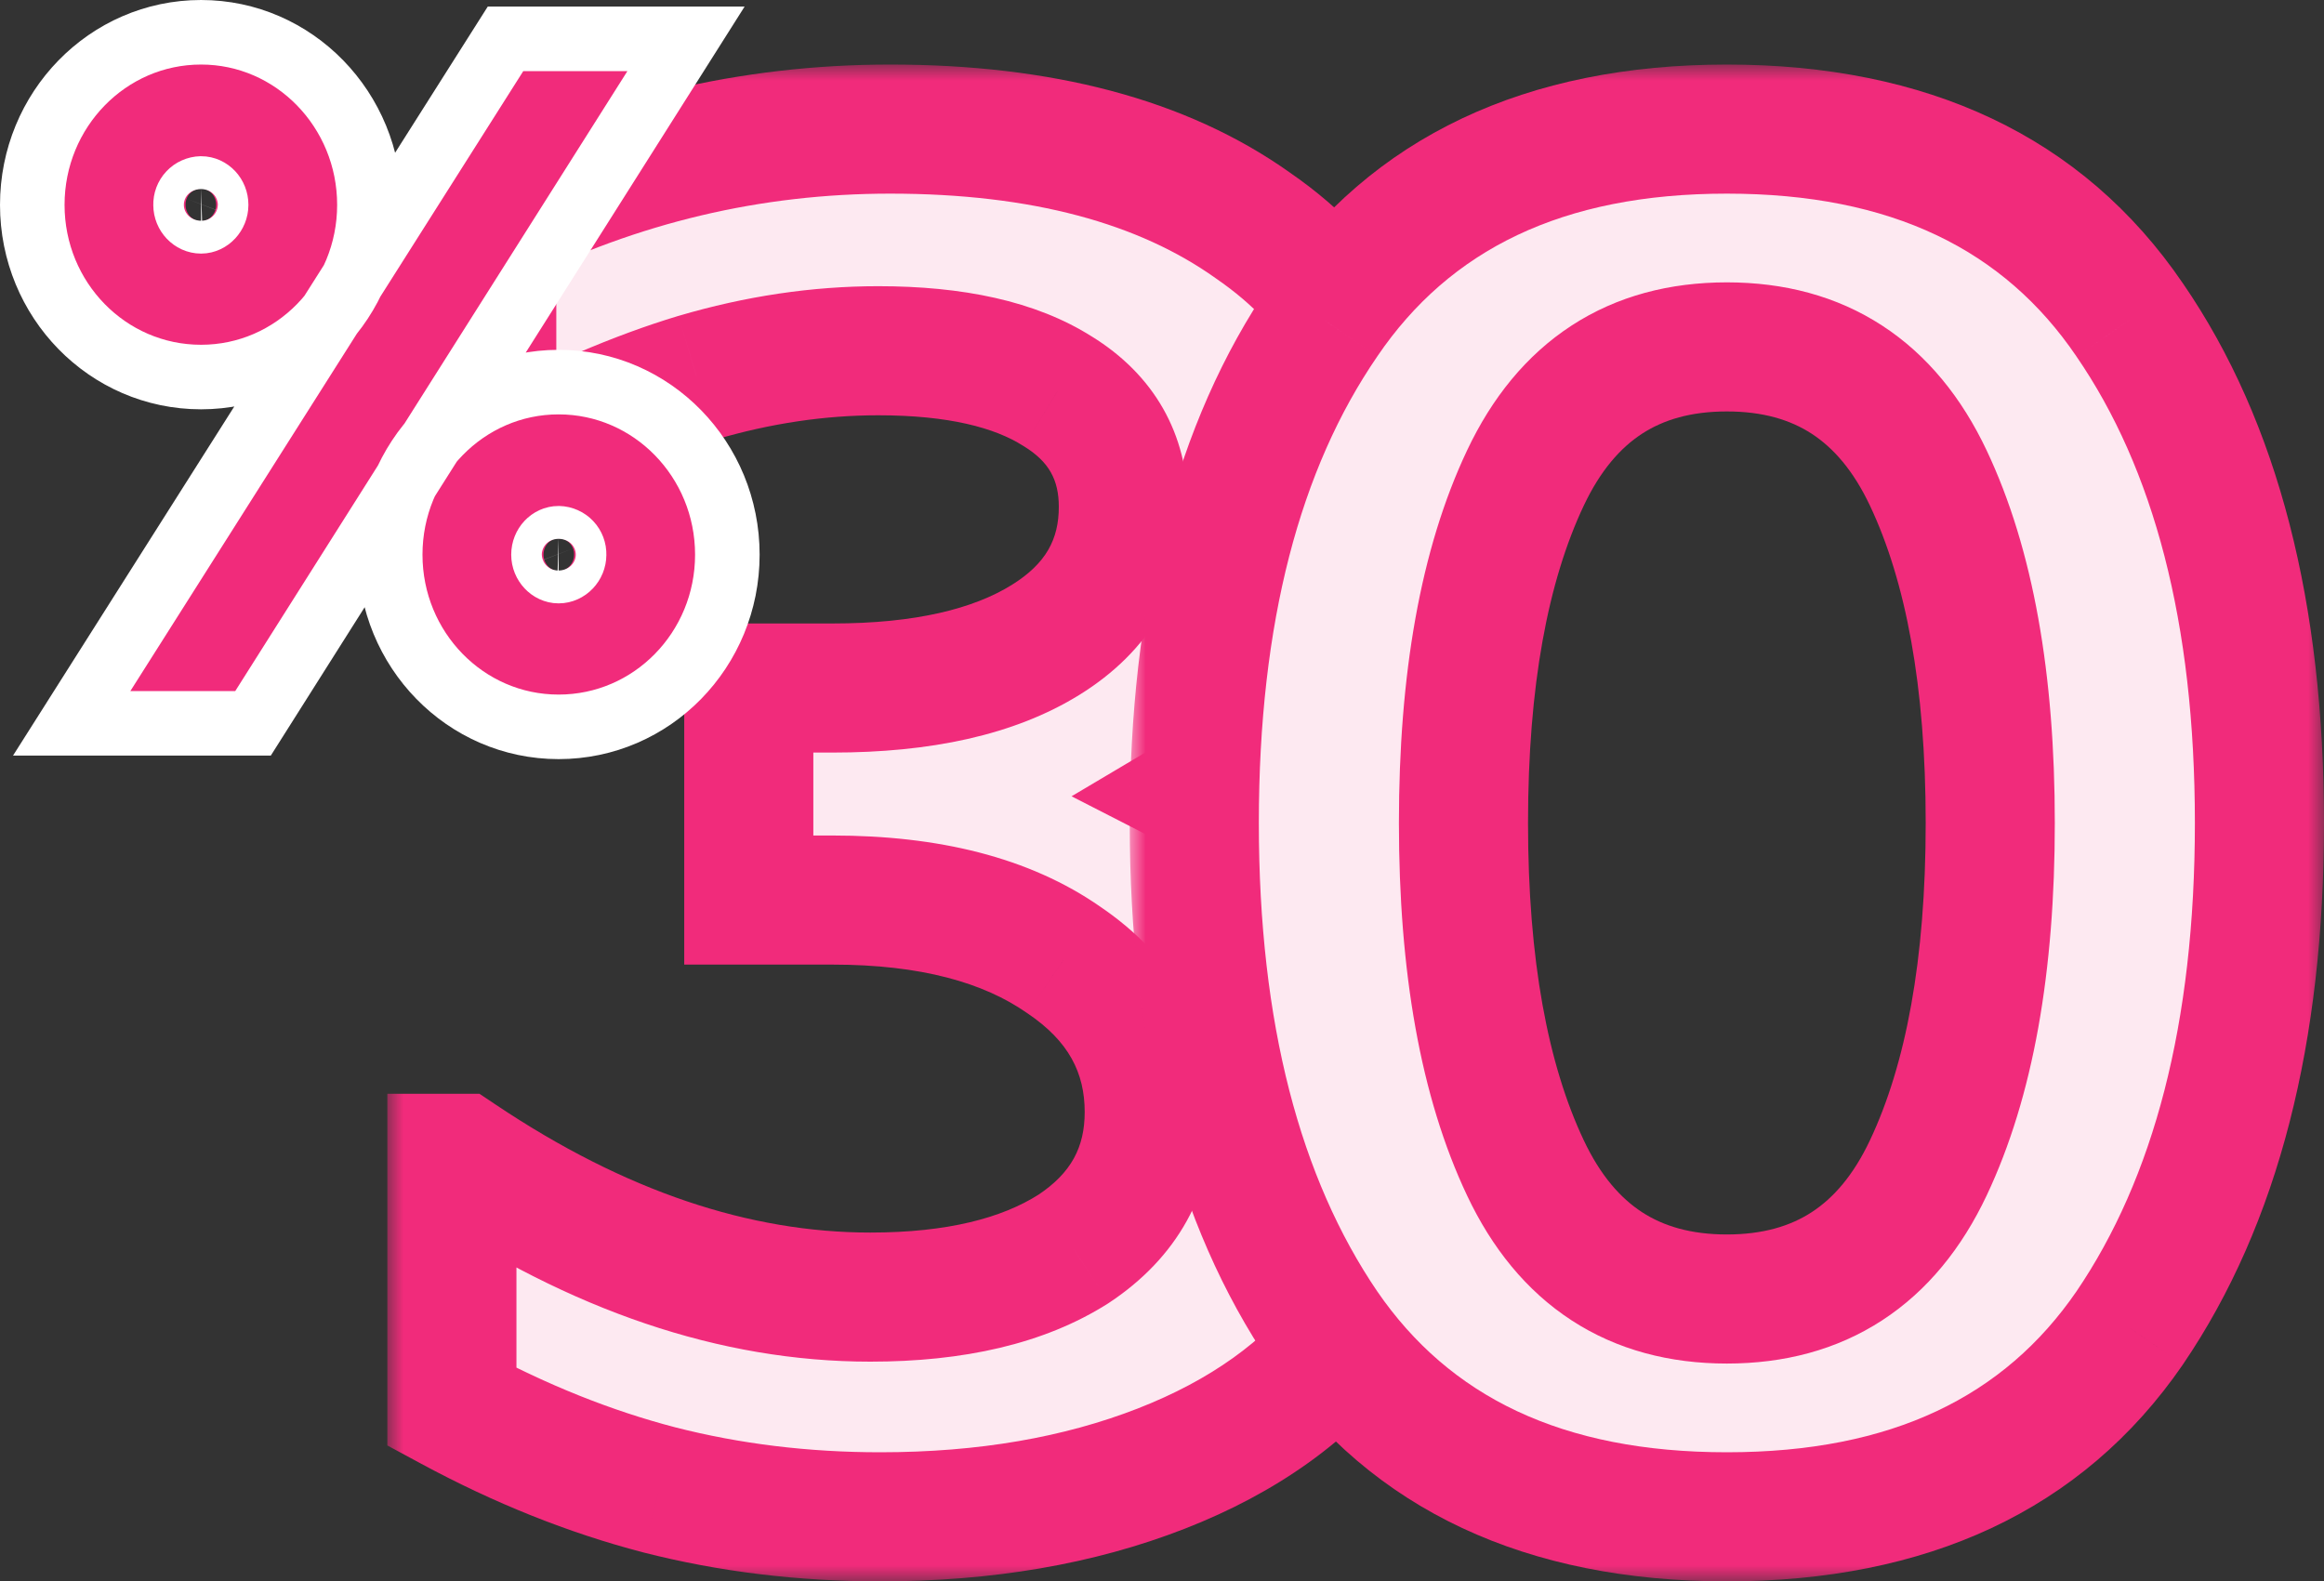
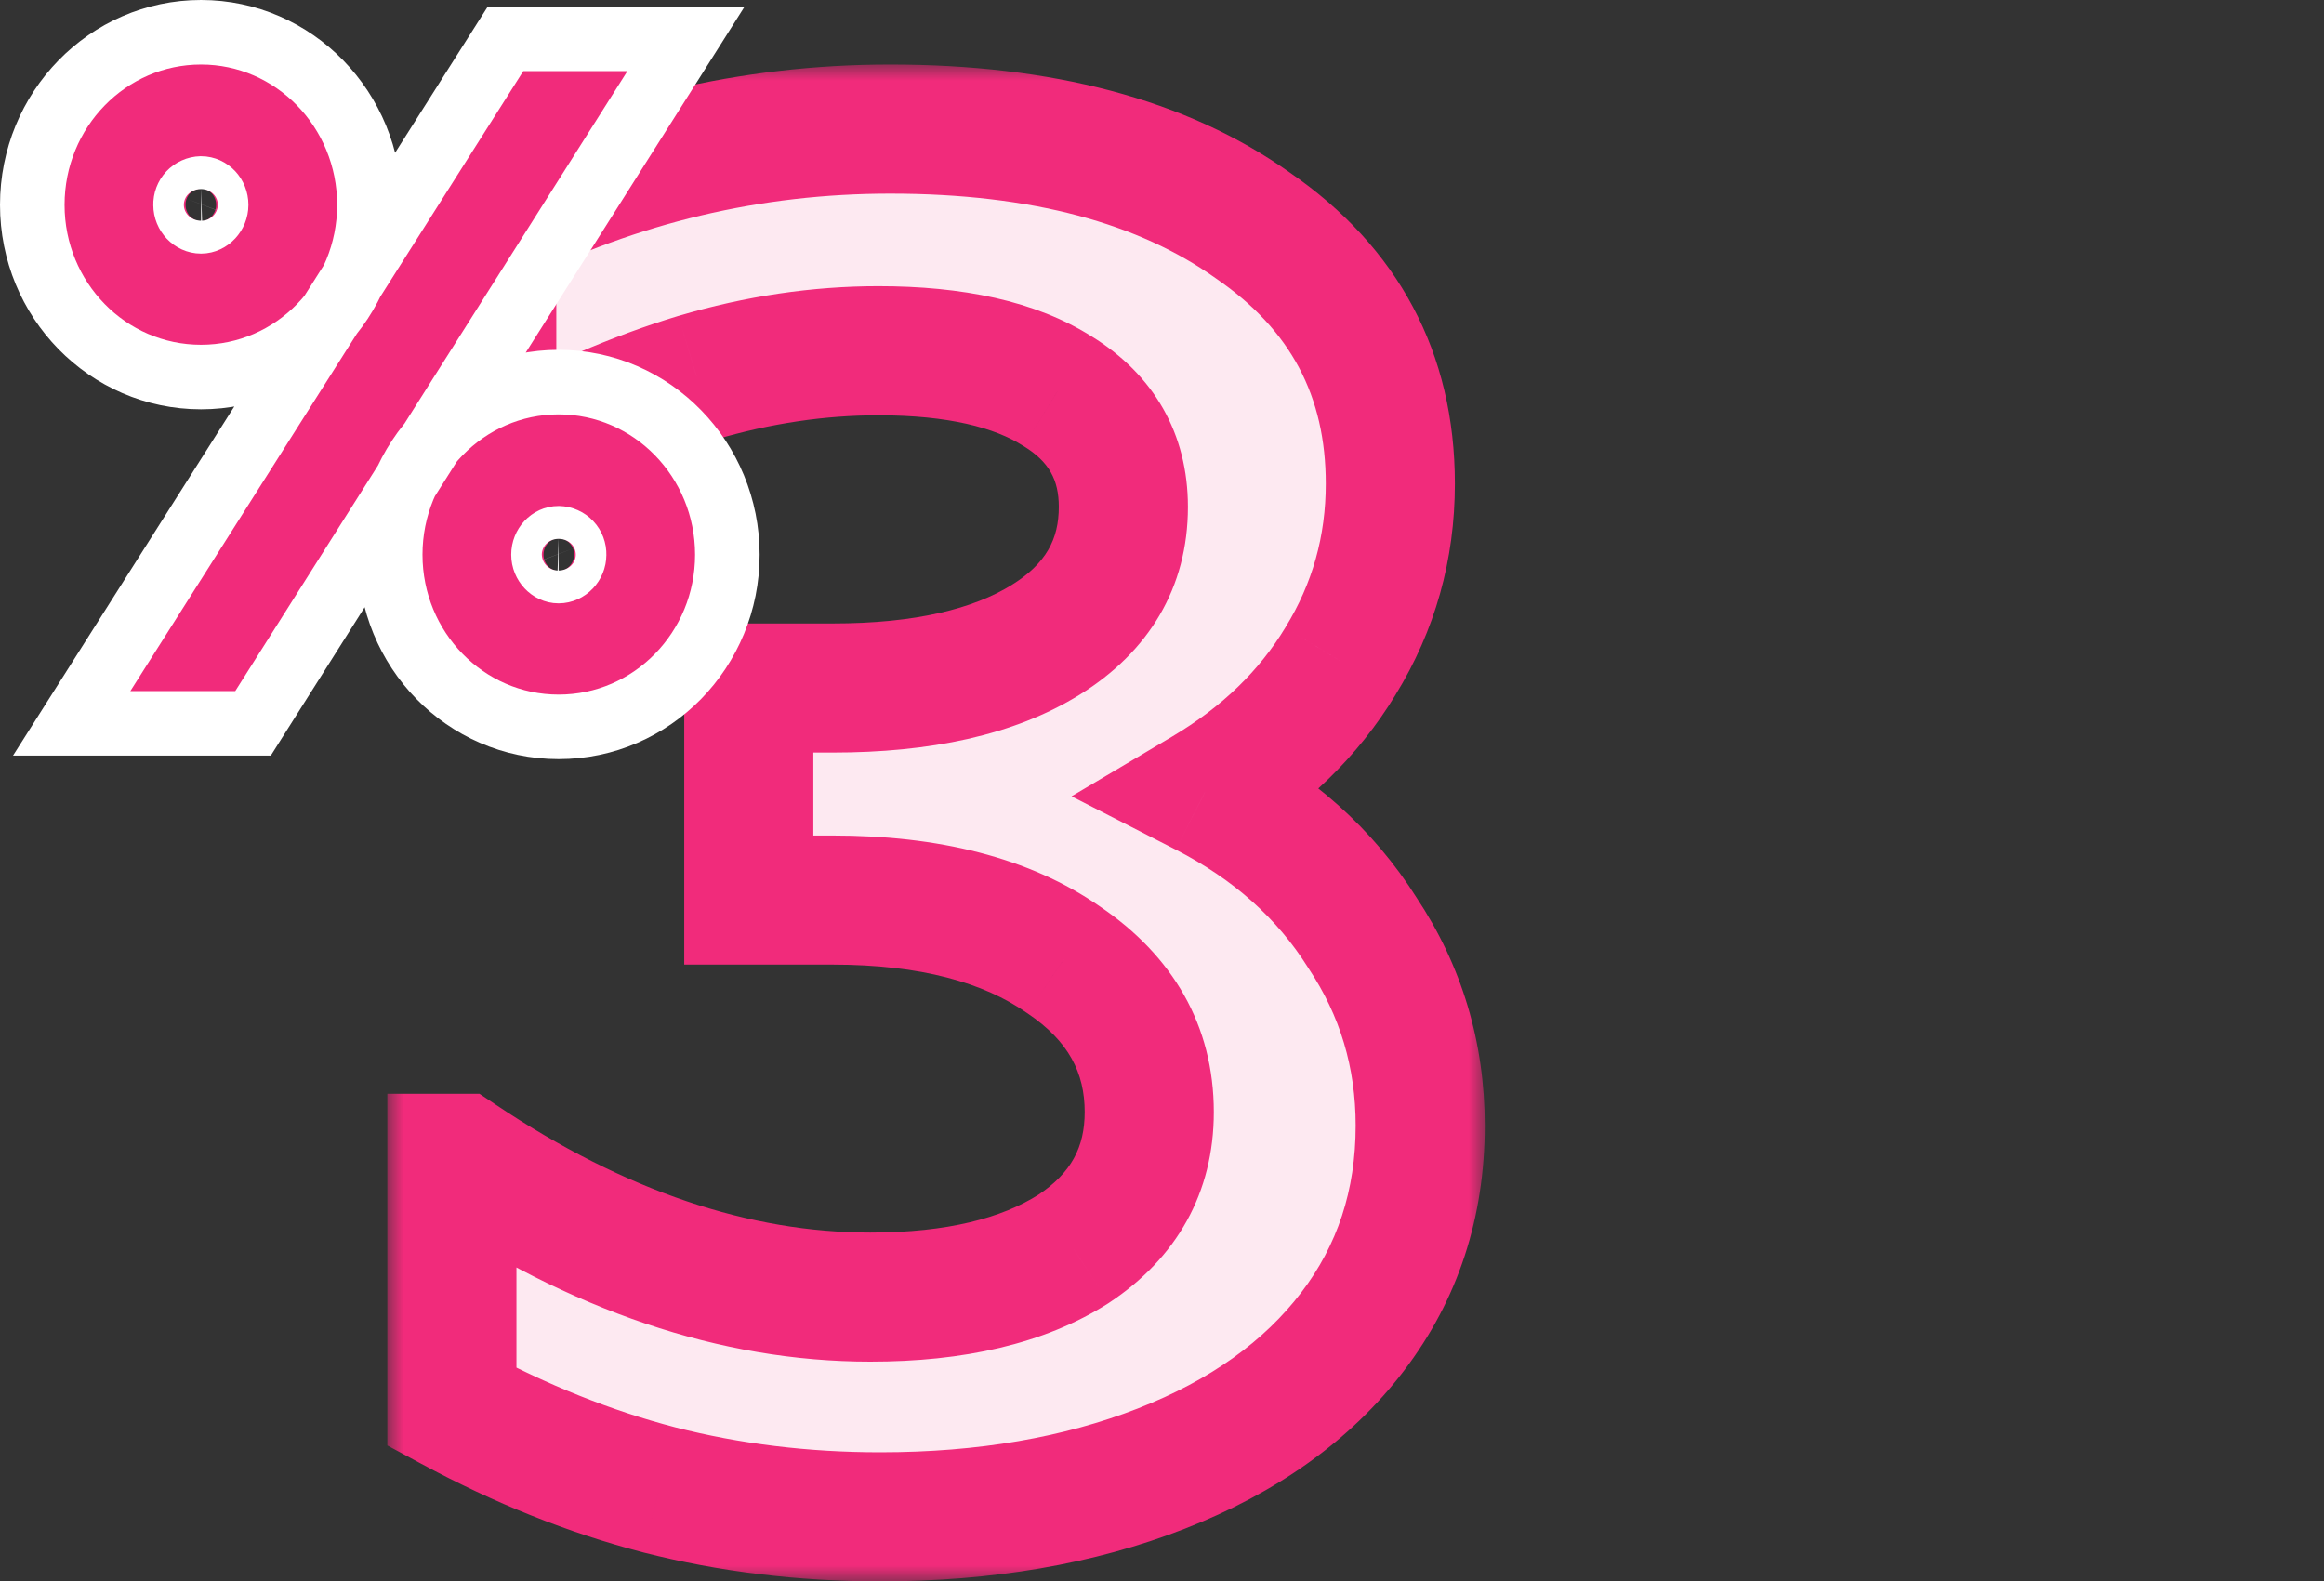
<svg xmlns="http://www.w3.org/2000/svg" width="72" height="49" viewBox="0 0 72 49" fill="none">
  <rect x="0" y="0" width="72" height="49" fill="#333333" stroke="none" />
  <mask id="path-1-outside-1_228_1032" maskUnits="userSpaceOnUse" x="12" y="2" width="34" height="47" fill="black">
    <rect fill="white" x="12" y="2" width="34" height="47" />
-     <path d="M37.333 24.544C39.432 25.619 41.058 27.073 42.21 28.904C43.403 30.696 44 32.687 44 34.876C44 37.305 43.3 39.435 41.901 41.267C40.502 43.098 38.527 44.512 35.975 45.507C33.424 46.502 30.523 47 27.272 47C24.885 47 22.601 46.721 20.42 46.164C18.28 45.606 16.14 44.751 14 43.596V35.892H14.247C18.527 38.758 22.765 40.192 26.963 40.192C29.597 40.192 31.695 39.694 33.259 38.699C34.823 37.663 35.605 36.25 35.605 34.458C35.605 32.507 34.72 30.935 32.951 29.74C31.181 28.506 28.794 27.889 25.79 27.889H23.198V21.319H25.79C28.588 21.319 30.79 20.822 32.395 19.826C34 18.831 34.803 17.457 34.803 15.706C34.803 14.153 34.123 12.958 32.765 12.122C31.449 11.286 29.597 10.868 27.21 10.868C25.358 10.868 23.486 11.147 21.593 11.704C19.741 12.262 17.704 13.137 15.482 14.332H15.235V6.926C19.144 4.975 23.259 4 27.58 4C32.272 4 36.017 4.995 38.815 6.986C41.654 8.937 43.074 11.605 43.074 14.989C43.074 16.98 42.56 18.811 41.531 20.483C40.543 22.116 39.144 23.469 37.333 24.544Z" />
  </mask>
  <path d="M37.333 24.544C39.432 25.619 41.058 27.073 42.21 28.904C43.403 30.696 44 32.687 44 34.876C44 37.305 43.3 39.435 41.901 41.267C40.502 43.098 38.527 44.512 35.975 45.507C33.424 46.502 30.523 47 27.272 47C24.885 47 22.601 46.721 20.42 46.164C18.28 45.606 16.14 44.751 14 43.596V35.892H14.247C18.527 38.758 22.765 40.192 26.963 40.192C29.597 40.192 31.695 39.694 33.259 38.699C34.823 37.663 35.605 36.25 35.605 34.458C35.605 32.507 34.72 30.935 32.951 29.74C31.181 28.506 28.794 27.889 25.79 27.889H23.198V21.319H25.79C28.588 21.319 30.79 20.822 32.395 19.826C34 18.831 34.803 17.457 34.803 15.706C34.803 14.153 34.123 12.958 32.765 12.122C31.449 11.286 29.597 10.868 27.21 10.868C25.358 10.868 23.486 11.147 21.593 11.704C19.741 12.262 17.704 13.137 15.482 14.332H15.235V6.926C19.144 4.975 23.259 4 27.58 4C32.272 4 36.017 4.995 38.815 6.986C41.654 8.937 43.074 11.605 43.074 14.989C43.074 16.98 42.56 18.811 41.531 20.483C40.543 22.116 39.144 23.469 37.333 24.544Z" fill="#FDE9F1" />
-   <path d="M37.333 24.544L36.312 22.825L33.198 24.674L36.422 26.325L37.333 24.544ZM42.21 28.904L40.517 29.969L40.531 29.991L40.545 30.013L42.21 28.904ZM41.901 41.267L43.49 42.481L43.49 42.481L41.901 41.267ZM35.975 45.507L35.248 43.644L35.248 43.644L35.975 45.507ZM20.42 46.164L19.916 48.099L19.924 48.102L20.42 46.164ZM14 43.596H12V44.789L13.05 45.356L14 43.596ZM14 35.892V33.892H12V35.892H14ZM14.247 35.892L15.36 34.23L14.855 33.892H14.247V35.892ZM33.259 38.699L34.333 40.386L34.348 40.376L34.363 40.366L33.259 38.699ZM32.951 29.74L31.806 31.381L31.819 31.389L31.832 31.398L32.951 29.74ZM23.198 27.889H21.198V29.889H23.198V27.889ZM23.198 21.319V19.319H21.198V21.319H23.198ZM32.765 12.122L31.693 13.811L31.705 13.818L31.717 13.825L32.765 12.122ZM21.593 11.704L21.028 9.786L21.016 9.789L21.593 11.704ZM15.482 14.332V16.332H15.985L16.428 16.094L15.482 14.332ZM15.235 14.332H13.235V16.332H15.235V14.332ZM15.235 6.926L14.341 5.137L13.235 5.689V6.926H15.235ZM38.815 6.986L37.656 8.616L37.669 8.625L37.682 8.635L38.815 6.986ZM41.531 20.483L39.827 19.435L39.824 19.442L39.82 19.448L41.531 20.483ZM36.422 26.325C38.23 27.251 39.573 28.469 40.517 29.969L43.903 27.839C42.542 25.676 40.634 23.988 38.245 22.764L36.422 26.325ZM40.545 30.013C41.516 31.47 42 33.074 42 34.876H46C46 32.299 45.291 29.922 43.874 27.795L40.545 30.013ZM42 34.876C42 36.892 41.43 38.589 40.312 40.053L43.49 42.481C45.171 40.281 46 37.719 46 34.876H42ZM40.312 40.053C39.174 41.542 37.523 42.756 35.248 43.644L36.702 47.37C39.53 46.267 41.83 44.654 43.49 42.481L40.312 40.053ZM35.248 43.644C32.968 44.533 30.32 45 27.272 45V49C30.726 49 33.88 48.471 36.702 47.37L35.248 43.644ZM27.272 45C25.042 45 22.925 44.74 20.915 44.226L19.924 48.102C22.277 48.703 24.728 49 27.272 49V45ZM20.924 44.228C18.953 43.715 16.962 42.922 14.95 41.836L13.05 45.356C15.317 46.579 17.606 47.498 19.916 48.099L20.924 44.228ZM16 43.596V35.892H12V43.596H16ZM14 37.892H14.247V33.892H14V37.892ZM13.134 37.553C17.668 40.59 22.287 42.192 26.963 42.192V38.192C23.244 38.192 19.386 36.927 15.36 34.23L13.134 37.553ZM26.963 42.192C29.825 42.192 32.34 41.654 34.333 40.386L32.185 37.011C31.051 37.734 29.369 38.192 26.963 38.192V42.192ZM34.363 40.366C36.455 38.981 37.605 36.958 37.605 34.458H33.605C33.605 35.542 33.191 36.345 32.155 37.031L34.363 40.366ZM37.605 34.458C37.605 31.772 36.329 29.608 34.07 28.083L31.832 31.398C33.112 32.262 33.605 33.243 33.605 34.458H37.605ZM34.095 28.1C31.881 26.556 29.048 25.889 25.79 25.889V29.889C28.541 29.889 30.481 30.456 31.806 31.381L34.095 28.1ZM25.79 25.889H23.198V29.889H25.79V25.889ZM25.198 27.889V21.319H21.198V27.889H25.198ZM23.198 23.319H25.79V19.319H23.198V23.319ZM25.79 23.319C28.793 23.319 31.41 22.791 33.449 21.526L31.341 18.127C30.17 18.853 28.384 19.319 25.79 19.319V23.319ZM33.449 21.526C35.587 20.2 36.803 18.212 36.803 15.706H32.803C32.803 16.703 32.413 17.462 31.341 18.127L33.449 21.526ZM36.803 15.706C36.803 13.436 35.744 11.607 33.814 10.419L31.717 13.825C32.503 14.309 32.803 14.87 32.803 15.706H36.803ZM33.837 10.434C32.072 9.313 29.79 8.868 27.21 8.868V12.868C29.404 12.868 30.825 13.259 31.693 13.811L33.837 10.434ZM27.21 8.868C25.155 8.868 23.092 9.178 21.028 9.786L22.157 13.623C23.879 13.116 25.561 12.868 27.21 12.868V8.868ZM21.016 9.789C19.004 10.395 16.841 11.33 14.535 12.57L16.428 16.094C18.566 14.945 20.477 14.129 22.169 13.619L21.016 9.789ZM15.482 12.332H15.235V16.332H15.482V12.332ZM17.235 14.332V6.926H13.235V14.332H17.235ZM16.128 8.716C19.763 6.902 23.573 6 27.58 6V2C22.946 2 18.525 3.049 14.341 5.137L16.128 8.716ZM27.58 6C32.005 6 35.3 6.94 37.656 8.616L39.974 5.356C36.733 3.051 32.538 2 27.58 2V6ZM37.682 8.635C39.99 10.22 41.074 12.277 41.074 14.989H45.074C45.074 10.932 43.318 7.654 39.947 5.338L37.682 8.635ZM41.074 14.989C41.074 16.615 40.66 18.083 39.827 19.435L43.234 21.531C44.46 19.539 45.074 17.344 45.074 14.989H41.074ZM39.82 19.448C39.019 20.771 37.87 21.9 36.312 22.825L38.354 26.264C40.418 25.039 42.067 23.461 43.242 21.519L39.82 19.448Z" fill="#F12B7B" mask="url(#path-1-outside-1_228_1032)" />
+   <path d="M37.333 24.544L36.312 22.825L33.198 24.674L36.422 26.325L37.333 24.544ZM42.21 28.904L40.517 29.969L40.531 29.991L40.545 30.013L42.21 28.904ZM41.901 41.267L43.49 42.481L43.49 42.481L41.901 41.267ZM35.975 45.507L35.248 43.644L35.248 43.644L35.975 45.507ZM20.42 46.164L19.916 48.099L19.924 48.102L20.42 46.164ZM14 43.596H12V44.789L13.05 45.356L14 43.596ZM14 35.892V33.892H12V35.892H14ZM14.247 35.892L15.36 34.23L14.855 33.892H14.247V35.892ZM33.259 38.699L34.333 40.386L34.348 40.376L34.363 40.366L33.259 38.699ZM32.951 29.74L31.806 31.381L31.819 31.389L31.832 31.398L32.951 29.74ZM23.198 27.889H21.198V29.889H23.198V27.889ZM23.198 21.319V19.319H21.198V21.319H23.198ZM32.765 12.122L31.693 13.811L31.705 13.818L31.717 13.825L32.765 12.122ZM21.593 11.704L21.028 9.786L21.016 9.789L21.593 11.704ZM15.482 14.332V16.332H15.985L16.428 16.094L15.482 14.332ZM15.235 14.332H13.235V16.332H15.235V14.332ZM15.235 6.926L14.341 5.137L13.235 5.689V6.926H15.235ZM38.815 6.986L37.656 8.616L37.669 8.625L37.682 8.635L38.815 6.986ZM41.531 20.483L39.827 19.435L39.824 19.442L39.82 19.448L41.531 20.483ZM36.422 26.325C38.23 27.251 39.573 28.469 40.517 29.969L43.903 27.839C42.542 25.676 40.634 23.988 38.245 22.764L36.422 26.325ZM40.545 30.013C41.516 31.47 42 33.074 42 34.876H46C46 32.299 45.291 29.922 43.874 27.795L40.545 30.013ZM42 34.876C42 36.892 41.43 38.589 40.312 40.053L43.49 42.481C45.171 40.281 46 37.719 46 34.876H42ZM40.312 40.053C39.174 41.542 37.523 42.756 35.248 43.644L36.702 47.37C39.53 46.267 41.83 44.654 43.49 42.481L40.312 40.053ZM35.248 43.644C32.968 44.533 30.32 45 27.272 45V49C30.726 49 33.88 48.471 36.702 47.37L35.248 43.644ZM27.272 45C25.042 45 22.925 44.74 20.915 44.226L19.924 48.102C22.277 48.703 24.728 49 27.272 49V45ZM20.924 44.228C18.953 43.715 16.962 42.922 14.95 41.836L13.05 45.356C15.317 46.579 17.606 47.498 19.916 48.099L20.924 44.228ZM16 43.596V35.892H12V43.596H16ZM14 37.892H14.247V33.892H14V37.892ZM13.134 37.553C17.668 40.59 22.287 42.192 26.963 42.192V38.192C23.244 38.192 19.386 36.927 15.36 34.23L13.134 37.553ZM26.963 42.192C29.825 42.192 32.34 41.654 34.333 40.386L32.185 37.011C31.051 37.734 29.369 38.192 26.963 38.192V42.192ZM34.363 40.366C36.455 38.981 37.605 36.958 37.605 34.458H33.605C33.605 35.542 33.191 36.345 32.155 37.031L34.363 40.366ZM37.605 34.458C37.605 31.772 36.329 29.608 34.07 28.083L31.832 31.398C33.112 32.262 33.605 33.243 33.605 34.458H37.605ZM34.095 28.1C31.881 26.556 29.048 25.889 25.79 25.889V29.889C28.541 29.889 30.481 30.456 31.806 31.381L34.095 28.1M25.79 25.889H23.198V29.889H25.79V25.889ZM25.198 27.889V21.319H21.198V27.889H25.198ZM23.198 23.319H25.79V19.319H23.198V23.319ZM25.79 23.319C28.793 23.319 31.41 22.791 33.449 21.526L31.341 18.127C30.17 18.853 28.384 19.319 25.79 19.319V23.319ZM33.449 21.526C35.587 20.2 36.803 18.212 36.803 15.706H32.803C32.803 16.703 32.413 17.462 31.341 18.127L33.449 21.526ZM36.803 15.706C36.803 13.436 35.744 11.607 33.814 10.419L31.717 13.825C32.503 14.309 32.803 14.87 32.803 15.706H36.803ZM33.837 10.434C32.072 9.313 29.79 8.868 27.21 8.868V12.868C29.404 12.868 30.825 13.259 31.693 13.811L33.837 10.434ZM27.21 8.868C25.155 8.868 23.092 9.178 21.028 9.786L22.157 13.623C23.879 13.116 25.561 12.868 27.21 12.868V8.868ZM21.016 9.789C19.004 10.395 16.841 11.33 14.535 12.57L16.428 16.094C18.566 14.945 20.477 14.129 22.169 13.619L21.016 9.789ZM15.482 12.332H15.235V16.332H15.482V12.332ZM17.235 14.332V6.926H13.235V14.332H17.235ZM16.128 8.716C19.763 6.902 23.573 6 27.58 6V2C22.946 2 18.525 3.049 14.341 5.137L16.128 8.716ZM27.58 6C32.005 6 35.3 6.94 37.656 8.616L39.974 5.356C36.733 3.051 32.538 2 27.58 2V6ZM37.682 8.635C39.99 10.22 41.074 12.277 41.074 14.989H45.074C45.074 10.932 43.318 7.654 39.947 5.338L37.682 8.635ZM41.074 14.989C41.074 16.615 40.66 18.083 39.827 19.435L43.234 21.531C44.46 19.539 45.074 17.344 45.074 14.989H41.074ZM39.82 19.448C39.019 20.771 37.87 21.9 36.312 22.825L38.354 26.264C40.418 25.039 42.067 23.461 43.242 21.519L39.82 19.448Z" fill="#F12B7B" mask="url(#path-1-outside-1_228_1032)" />
  <mask id="path-3-outside-2_228_1032" maskUnits="userSpaceOnUse" x="35" y="2" width="37" height="47" fill="black">
    <rect fill="white" x="35" y="2" width="37" height="47" />
    <path d="M53.5 47C47.86 47 43.7 45.049 41.02 41.147C38.34 37.206 37 31.99 37 25.5C37 19.01 38.34 13.814 41.02 9.912C43.7 5.971 47.86 4 53.5 4C59.14 4 63.3 5.971 65.98 9.912C68.66 13.814 70 19.01 70 25.5C70 31.99 68.66 37.206 65.98 41.147C63.3 45.049 59.14 47 53.5 47ZM53.5 40.251C56.38 40.251 58.46 38.898 59.74 36.19C61.02 33.483 61.66 29.919 61.66 25.5C61.66 21.081 61.02 17.517 59.74 14.81C58.46 12.102 56.38 10.749 53.5 10.749C50.62 10.749 48.54 12.102 47.26 14.81C45.98 17.517 45.34 21.081 45.34 25.5C45.34 29.919 45.98 33.483 47.26 36.19C48.54 38.898 50.62 40.251 53.5 40.251Z" />
  </mask>
-   <path d="M53.5 47C47.86 47 43.7 45.049 41.02 41.147C38.34 37.206 37 31.99 37 25.5C37 19.01 38.34 13.814 41.02 9.912C43.7 5.971 47.86 4 53.5 4C59.14 4 63.3 5.971 65.98 9.912C68.66 13.814 70 19.01 70 25.5C70 31.99 68.66 37.206 65.98 41.147C63.3 45.049 59.14 47 53.5 47ZM53.5 40.251C56.38 40.251 58.46 38.898 59.74 36.19C61.02 33.483 61.66 29.919 61.66 25.5C61.66 21.081 61.02 17.517 59.74 14.81C58.46 12.102 56.38 10.749 53.5 10.749C50.62 10.749 48.54 12.102 47.26 14.81C45.98 17.517 45.34 21.081 45.34 25.5C45.34 29.919 45.98 33.483 47.26 36.19C48.54 38.898 50.62 40.251 53.5 40.251Z" fill="#FDE9F1" />
-   <path d="M41.02 41.147L39.366 42.272L39.371 42.28L41.02 41.147ZM41.02 9.912L42.669 11.045L42.674 11.037L41.02 9.912ZM65.98 9.912L64.326 11.037L64.331 11.045L65.98 9.912ZM65.98 41.147L67.629 42.28L67.634 42.272L65.98 41.147ZM59.74 36.19L61.548 37.045L61.548 37.045L59.74 36.19ZM59.74 14.81L61.548 13.955L61.548 13.955L59.74 14.81ZM47.26 14.81L49.068 15.665L49.068 15.665L47.26 14.81ZM47.26 36.19L49.068 35.335L49.068 35.335L47.26 36.19ZM53.5 45C48.374 45 44.901 43.264 42.669 40.015L39.371 42.28C42.499 46.834 47.346 49 53.5 49V45ZM42.674 40.023C40.288 36.513 39 31.73 39 25.5H35C35 32.249 36.392 37.898 39.366 42.272L42.674 40.023ZM39 25.5C39 19.268 40.288 14.511 42.669 11.045L39.371 8.78C36.392 13.118 35 18.752 35 25.5H39ZM42.674 11.037C44.909 7.749 48.383 6 53.5 6V2C47.337 2 42.491 4.193 39.366 8.788L42.674 11.037ZM53.5 6C58.617 6 62.091 7.749 64.326 11.037L67.634 8.788C64.509 4.193 59.663 2 53.5 2V6ZM64.331 11.045C66.712 14.511 68 19.268 68 25.5H72C72 18.752 70.608 13.118 67.629 8.78L64.331 11.045ZM68 25.5C68 31.73 66.712 36.513 64.326 40.023L67.634 42.272C70.608 37.898 72 32.249 72 25.5H68ZM64.331 40.015C62.099 43.264 58.626 45 53.5 45V49C59.654 49 64.501 46.834 67.629 42.28L64.331 40.015ZM53.5 42.251C55.264 42.251 56.897 41.833 58.311 40.912C59.72 39.995 60.783 38.664 61.548 37.045L57.932 35.335C57.417 36.424 56.8 37.123 56.129 37.56C55.463 37.993 54.616 38.251 53.5 38.251V42.251ZM61.548 37.045C63 33.974 63.66 30.086 63.66 25.5H59.66C59.66 29.753 59.04 32.992 57.932 35.335L61.548 37.045ZM63.66 25.5C63.66 20.914 63 17.026 61.548 13.955L57.932 15.665C59.04 18.008 59.66 21.247 59.66 25.5H63.66ZM61.548 13.955C60.783 12.336 59.72 11.005 58.311 10.088C56.897 9.167 55.264 8.749 53.5 8.749V12.749C54.616 12.749 55.463 13.007 56.129 13.44C56.8 13.877 57.417 14.576 57.932 15.665L61.548 13.955ZM53.5 8.749C51.736 8.749 50.103 9.167 48.689 10.088C47.28 11.005 46.217 12.336 45.452 13.955L49.068 15.665C49.583 14.576 50.2 13.877 50.871 13.44C51.537 13.007 52.384 12.749 53.5 12.749V8.749ZM45.452 13.955C44 17.026 43.34 20.914 43.34 25.5H47.34C47.34 21.247 47.96 18.008 49.068 15.665L45.452 13.955ZM43.34 25.5C43.34 30.086 44 33.974 45.452 37.045L49.068 35.335C47.96 32.992 47.34 29.753 47.34 25.5H43.34ZM45.452 37.045C46.217 38.664 47.28 39.995 48.689 40.912C50.103 41.833 51.736 42.251 53.5 42.251V38.251C52.384 38.251 51.537 37.993 50.871 37.56C50.2 37.123 49.583 36.424 49.068 35.335L45.452 37.045Z" fill="#F12B7B" mask="url(#path-3-outside-2_228_1032)" />
  <path d="M6.228 11.683C3.331 11.683 1 9.291 1 6.348C1 3.403 3.332 1 6.229 1C9.116 1 11.445 3.405 11.445 6.348C11.445 9.289 9.117 11.683 6.229 11.683H6.228ZM7.839 22.413H2.221L15.661 1.204H21.253L7.839 22.413ZM6.229 5.84C6.164 5.842 6.1 5.856 6.041 5.883C5.981 5.909 5.928 5.947 5.883 5.995C5.838 6.042 5.804 6.098 5.781 6.158C5.758 6.219 5.747 6.284 5.749 6.349C5.749 6.629 5.972 6.858 6.229 6.858C6.474 6.858 6.696 6.628 6.696 6.348C6.696 6.062 6.479 5.84 6.229 5.84ZM17.306 22.522C14.418 22.522 12.089 20.128 12.089 17.187C12.089 14.244 14.419 11.84 17.306 11.84C20.202 11.84 22.534 14.242 22.534 17.187C22.534 20.131 20.204 22.522 17.306 22.522ZM17.306 16.678C17.056 16.678 16.838 16.9 16.838 17.187C16.838 17.467 17.061 17.696 17.306 17.696C17.562 17.696 17.786 17.468 17.786 17.187C17.788 17.122 17.777 17.057 17.754 16.996C17.731 16.936 17.697 16.88 17.652 16.833C17.607 16.785 17.554 16.747 17.494 16.721C17.435 16.694 17.371 16.68 17.306 16.678Z" fill="#F12B7B" stroke="white" stroke-width="2" />
</svg>